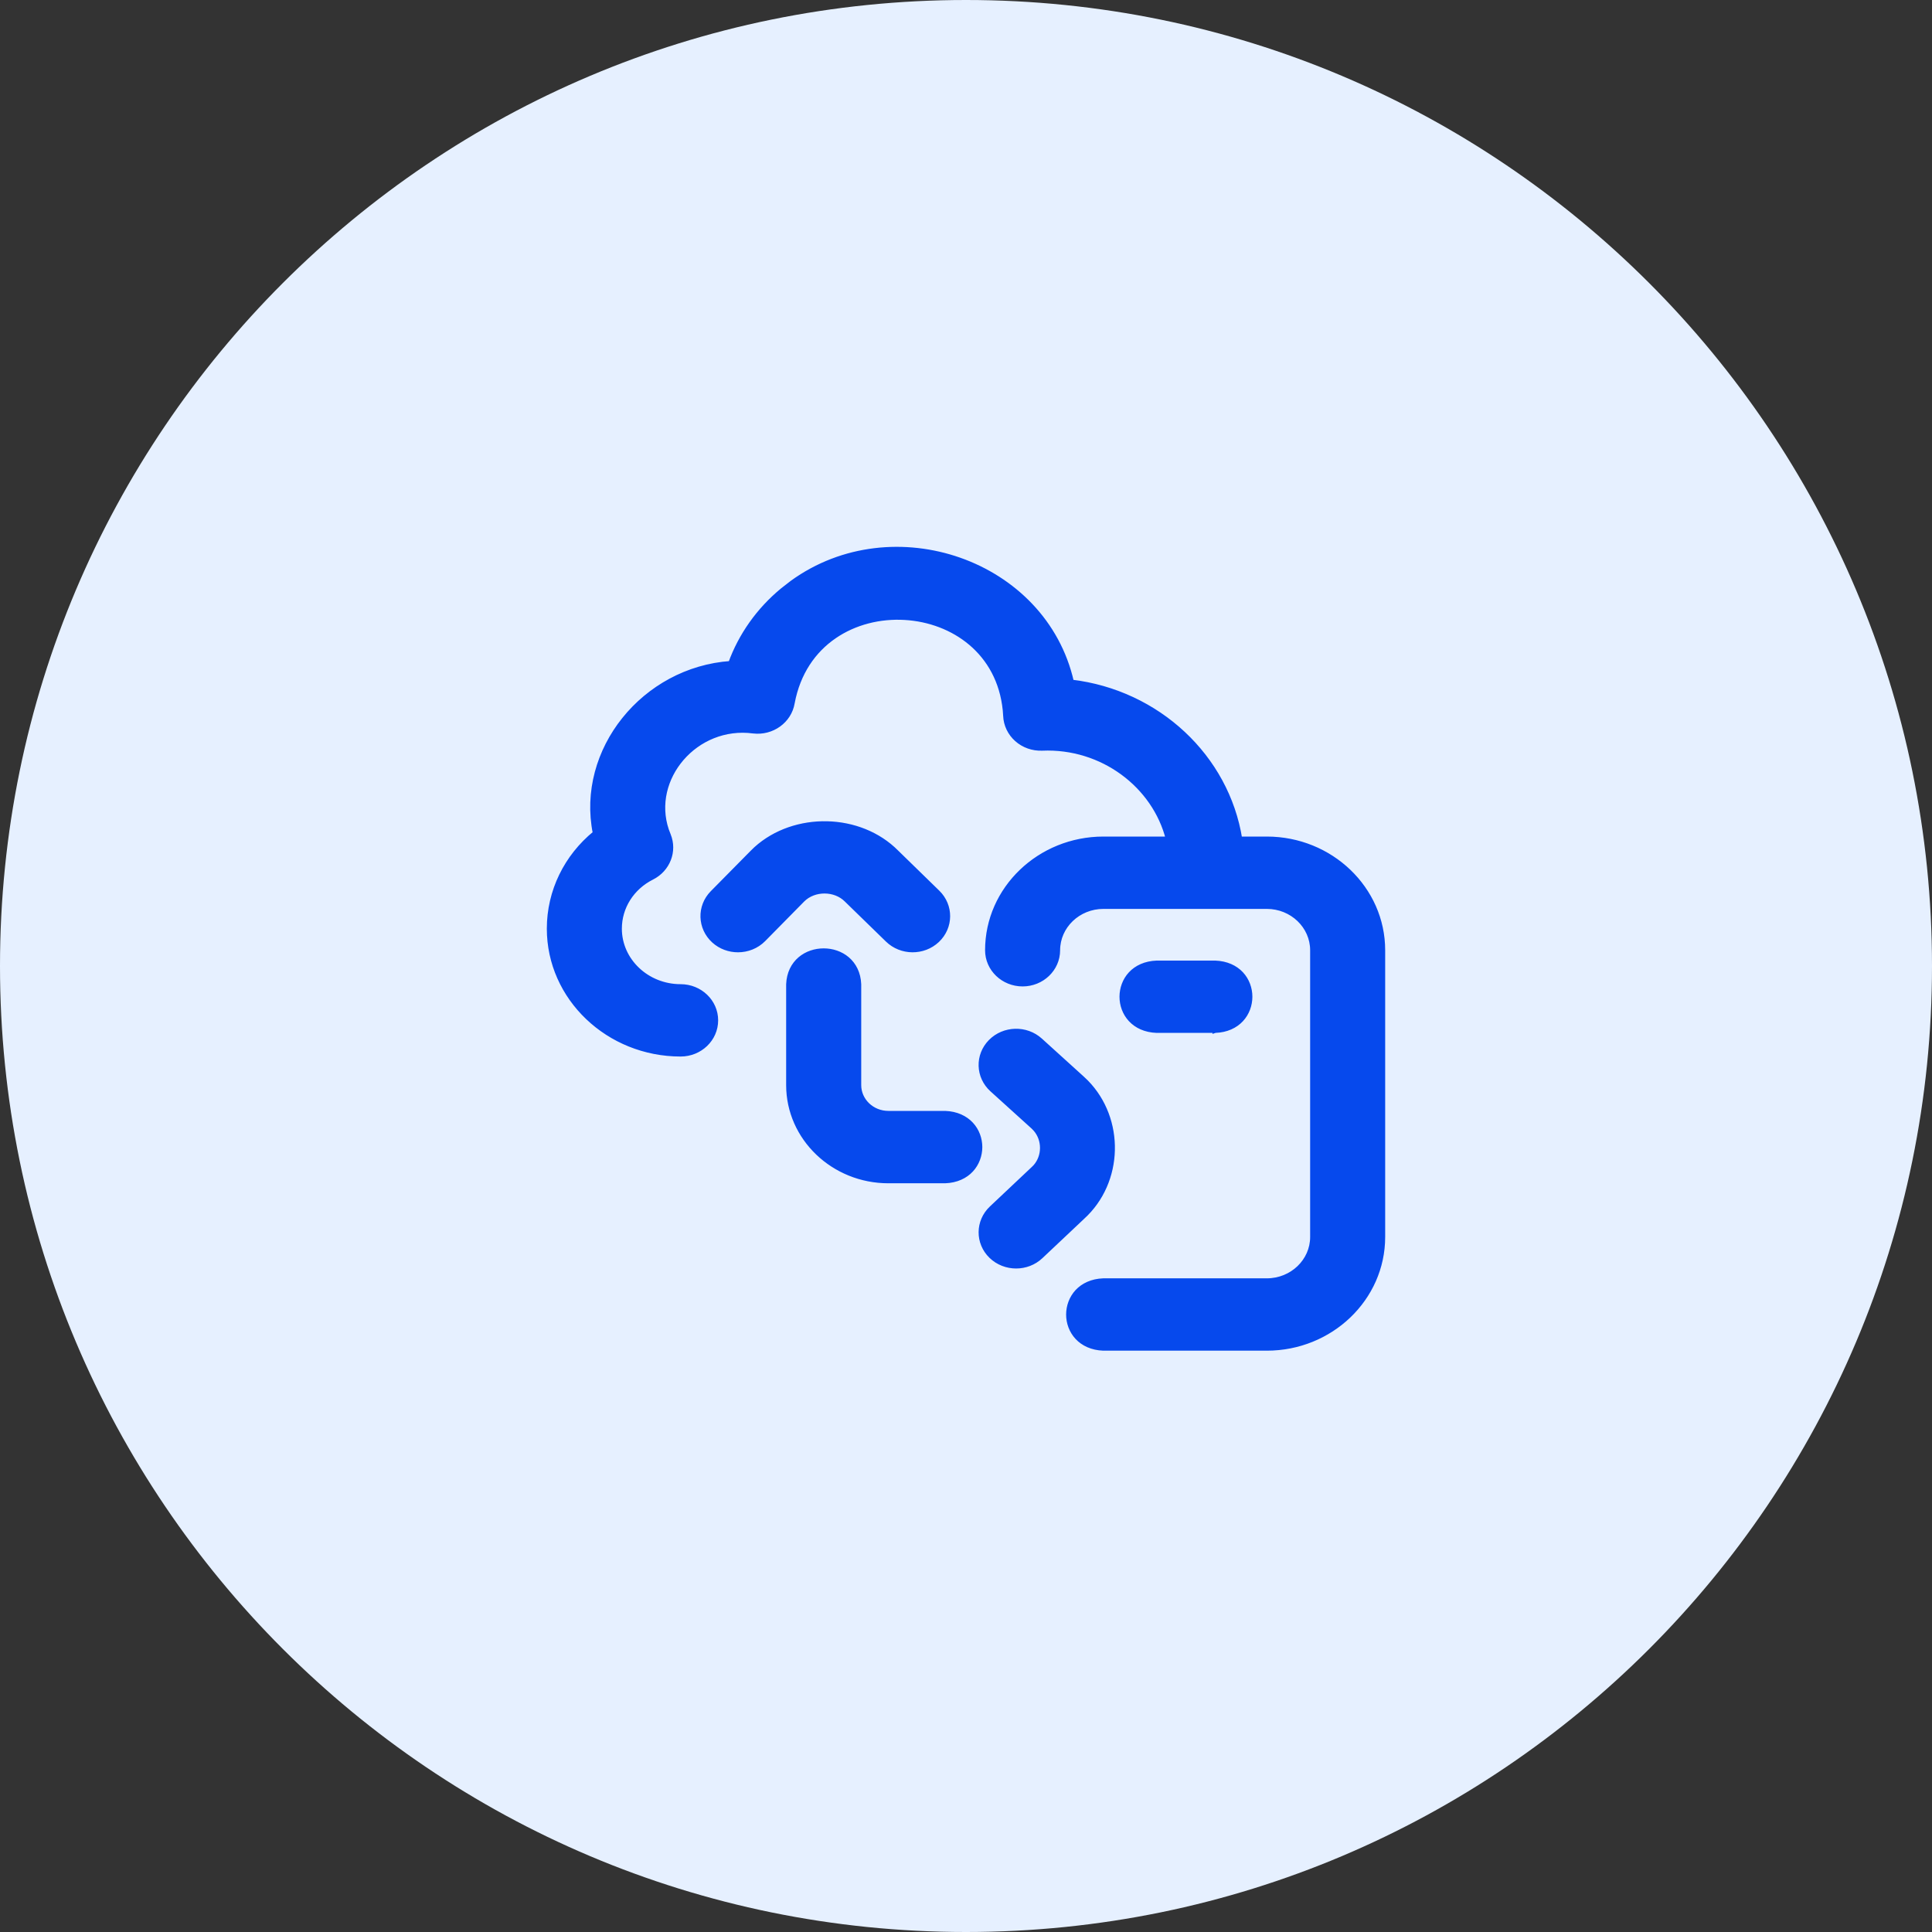
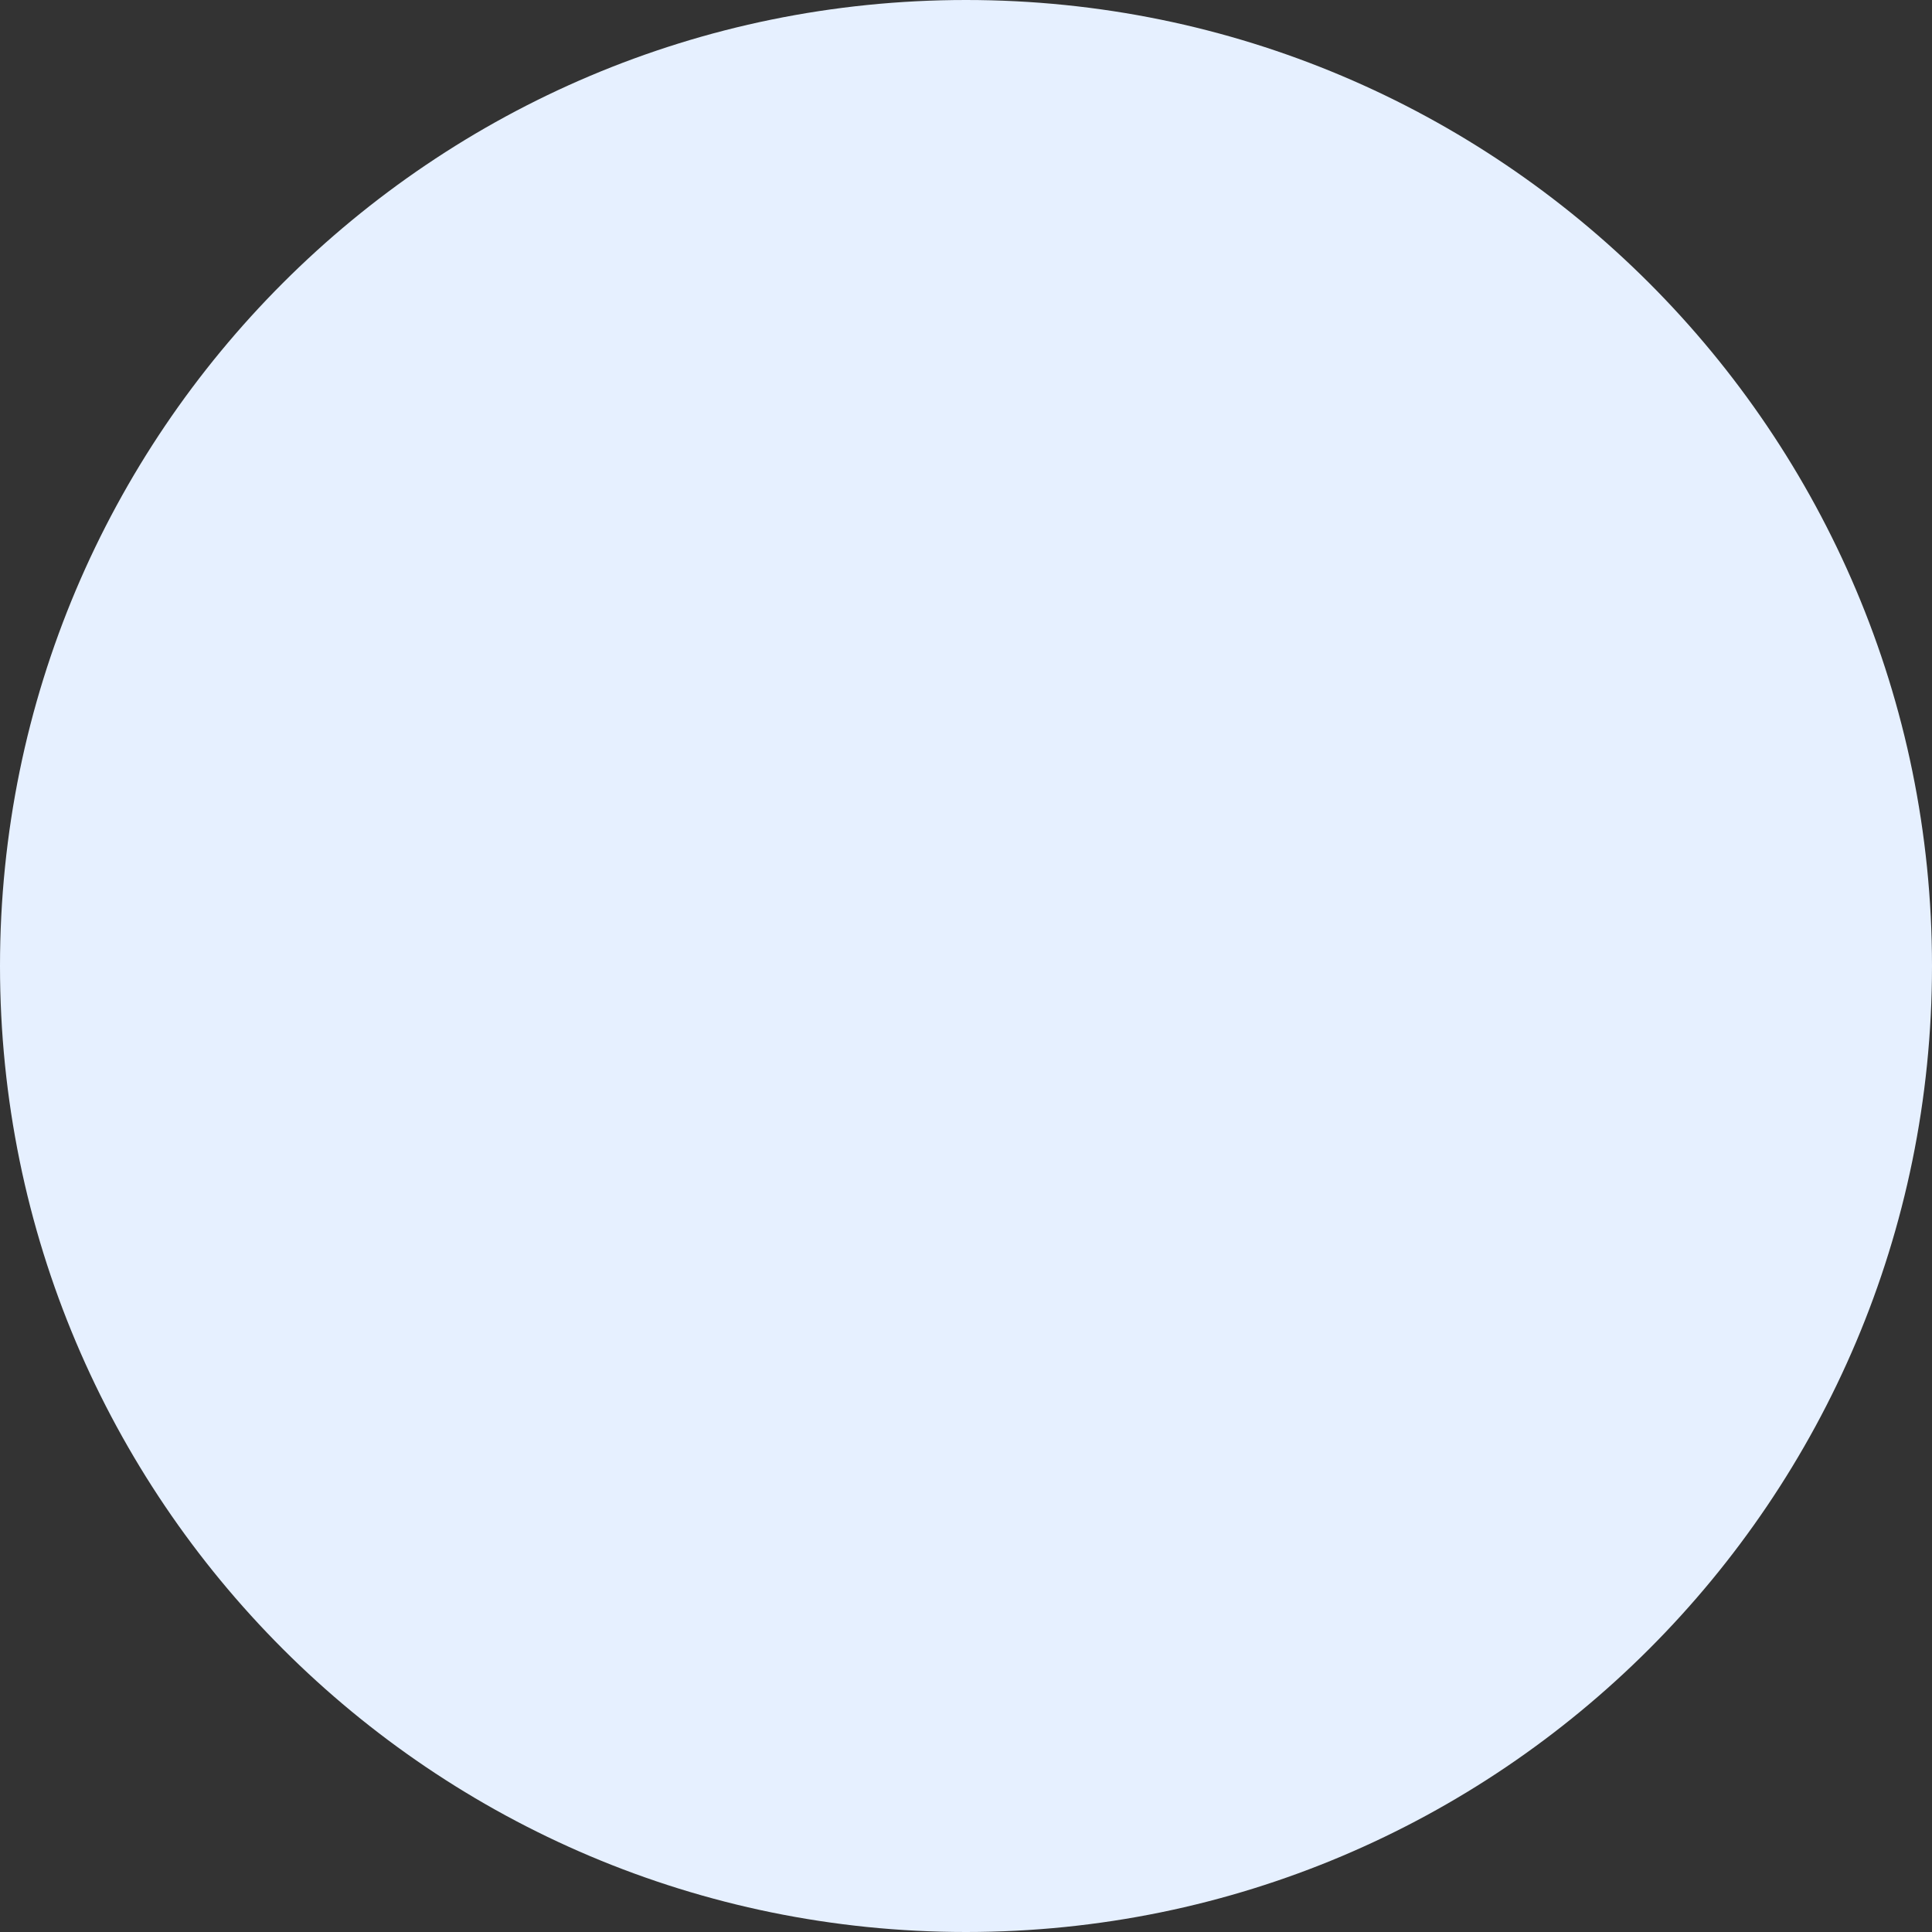
<svg xmlns="http://www.w3.org/2000/svg" width="56" height="56" viewBox="0 0 56 56" fill="none">
  <rect x="0" y="0" width="56" height="56" fill="#333333" stroke="none" />
  <path d="M28 56C43.464 56 56 43.464 56 28C56 12.536 43.464 0 28 0C12.536 0 0 12.536 0 28C0 43.464 12.536 56 28 56Z" fill="#E6F0FF" />
-   <path d="M22.967 16.895C25.883 14.783 30.266 16.291 31.054 19.774C33.553 20.071 35.553 21.943 35.932 24.323H36.719C38.566 24.323 40.075 25.765 40.075 27.543V35.855C40.075 37.634 38.566 39.075 36.719 39.075H31.981C31.653 39.063 31.4 38.941 31.23 38.758C31.061 38.576 30.977 38.338 30.977 38.102C30.978 37.865 31.062 37.627 31.23 37.445C31.4 37.263 31.653 37.14 31.981 37.128H36.719C37.456 37.128 38.05 36.554 38.05 35.855V27.543C38.05 26.844 37.456 26.27 36.719 26.27H31.984C31.247 26.27 30.654 26.844 30.653 27.543C30.653 28.084 30.197 28.517 29.641 28.517C29.084 28.517 28.628 28.084 28.628 27.543C28.628 25.765 30.137 24.323 31.984 24.323H33.867C33.475 22.764 31.953 21.608 30.205 21.684C29.937 21.694 29.674 21.602 29.477 21.426C29.279 21.25 29.162 21.006 29.152 20.746L29.14 20.581C28.969 18.896 27.632 17.978 26.23 17.895C24.784 17.808 23.289 18.613 22.96 20.373C22.873 20.892 22.375 21.249 21.837 21.185H21.836C20.159 20.963 18.809 22.564 19.314 24.064L19.369 24.208V24.209C19.558 24.673 19.351 25.198 18.895 25.427C18.311 25.72 17.95 26.291 17.95 26.918C17.95 27.842 18.744 28.602 19.729 28.602C20.285 28.602 20.741 29.035 20.741 29.575C20.741 30.116 20.285 30.549 19.729 30.549C17.635 30.549 15.925 28.923 15.925 26.918C15.925 25.836 16.421 24.833 17.258 24.152C16.775 21.75 18.671 19.408 21.181 19.234C21.477 18.417 21.996 17.682 22.689 17.111L22.967 16.895ZM28.718 30.198C29.102 29.809 29.741 29.791 30.148 30.159L31.356 31.254L31.372 31.269L31.477 31.369C32.53 32.44 32.495 34.254 31.372 35.274L30.162 36.415C29.965 36.601 29.708 36.693 29.453 36.693C29.192 36.693 28.931 36.597 28.732 36.404C28.339 36.021 28.344 35.403 28.744 35.025L29.953 33.885L30.017 33.821C30.286 33.515 30.288 33.036 30.02 32.727L29.959 32.663L28.759 31.577C28.351 31.208 28.332 30.59 28.718 30.198ZM35.222 27.918C35.55 27.93 35.803 28.052 35.973 28.234C36.142 28.416 36.226 28.655 36.226 28.892C36.225 29.128 36.142 29.366 35.973 29.548C35.803 29.731 35.55 29.853 35.222 29.864L35.219 29.865V29.864H33.528C33.2 29.852 32.947 29.731 32.777 29.548C32.608 29.366 32.524 29.127 32.524 28.891C32.525 28.654 32.608 28.416 32.777 28.234C32.947 28.052 33.2 27.93 33.528 27.918H35.222ZM21.918 24.61C23.033 23.603 24.92 23.636 25.983 24.71L27.174 25.871C27.567 26.255 27.562 26.873 27.162 27.25C26.764 27.625 26.124 27.62 25.732 27.238L24.543 26.08L24.542 26.079C24.206 25.74 23.598 25.738 23.259 26.075L22.126 27.225C21.927 27.427 21.658 27.528 21.391 27.528C21.142 27.528 20.892 27.441 20.696 27.264C20.289 26.894 20.27 26.276 20.655 25.885L21.798 24.727C21.803 24.721 21.808 24.716 21.814 24.711L21.918 24.61ZM24.888 31.452C24.888 31.903 25.271 32.275 25.75 32.275H27.394C27.722 32.287 27.975 32.41 28.145 32.593C28.314 32.775 28.397 33.013 28.398 33.249C28.397 33.485 28.313 33.723 28.145 33.905C27.975 34.088 27.722 34.211 27.394 34.223H25.75C24.161 34.223 22.862 32.983 22.862 31.452V28.529C22.875 28.211 23.004 27.968 23.194 27.805C23.384 27.643 23.631 27.564 23.875 27.564C24.119 27.564 24.366 27.643 24.556 27.805C24.746 27.968 24.875 28.212 24.888 28.529V31.452Z" fill="#0649ED" stroke="#0649ED" stroke-width="0.15" />
</svg>